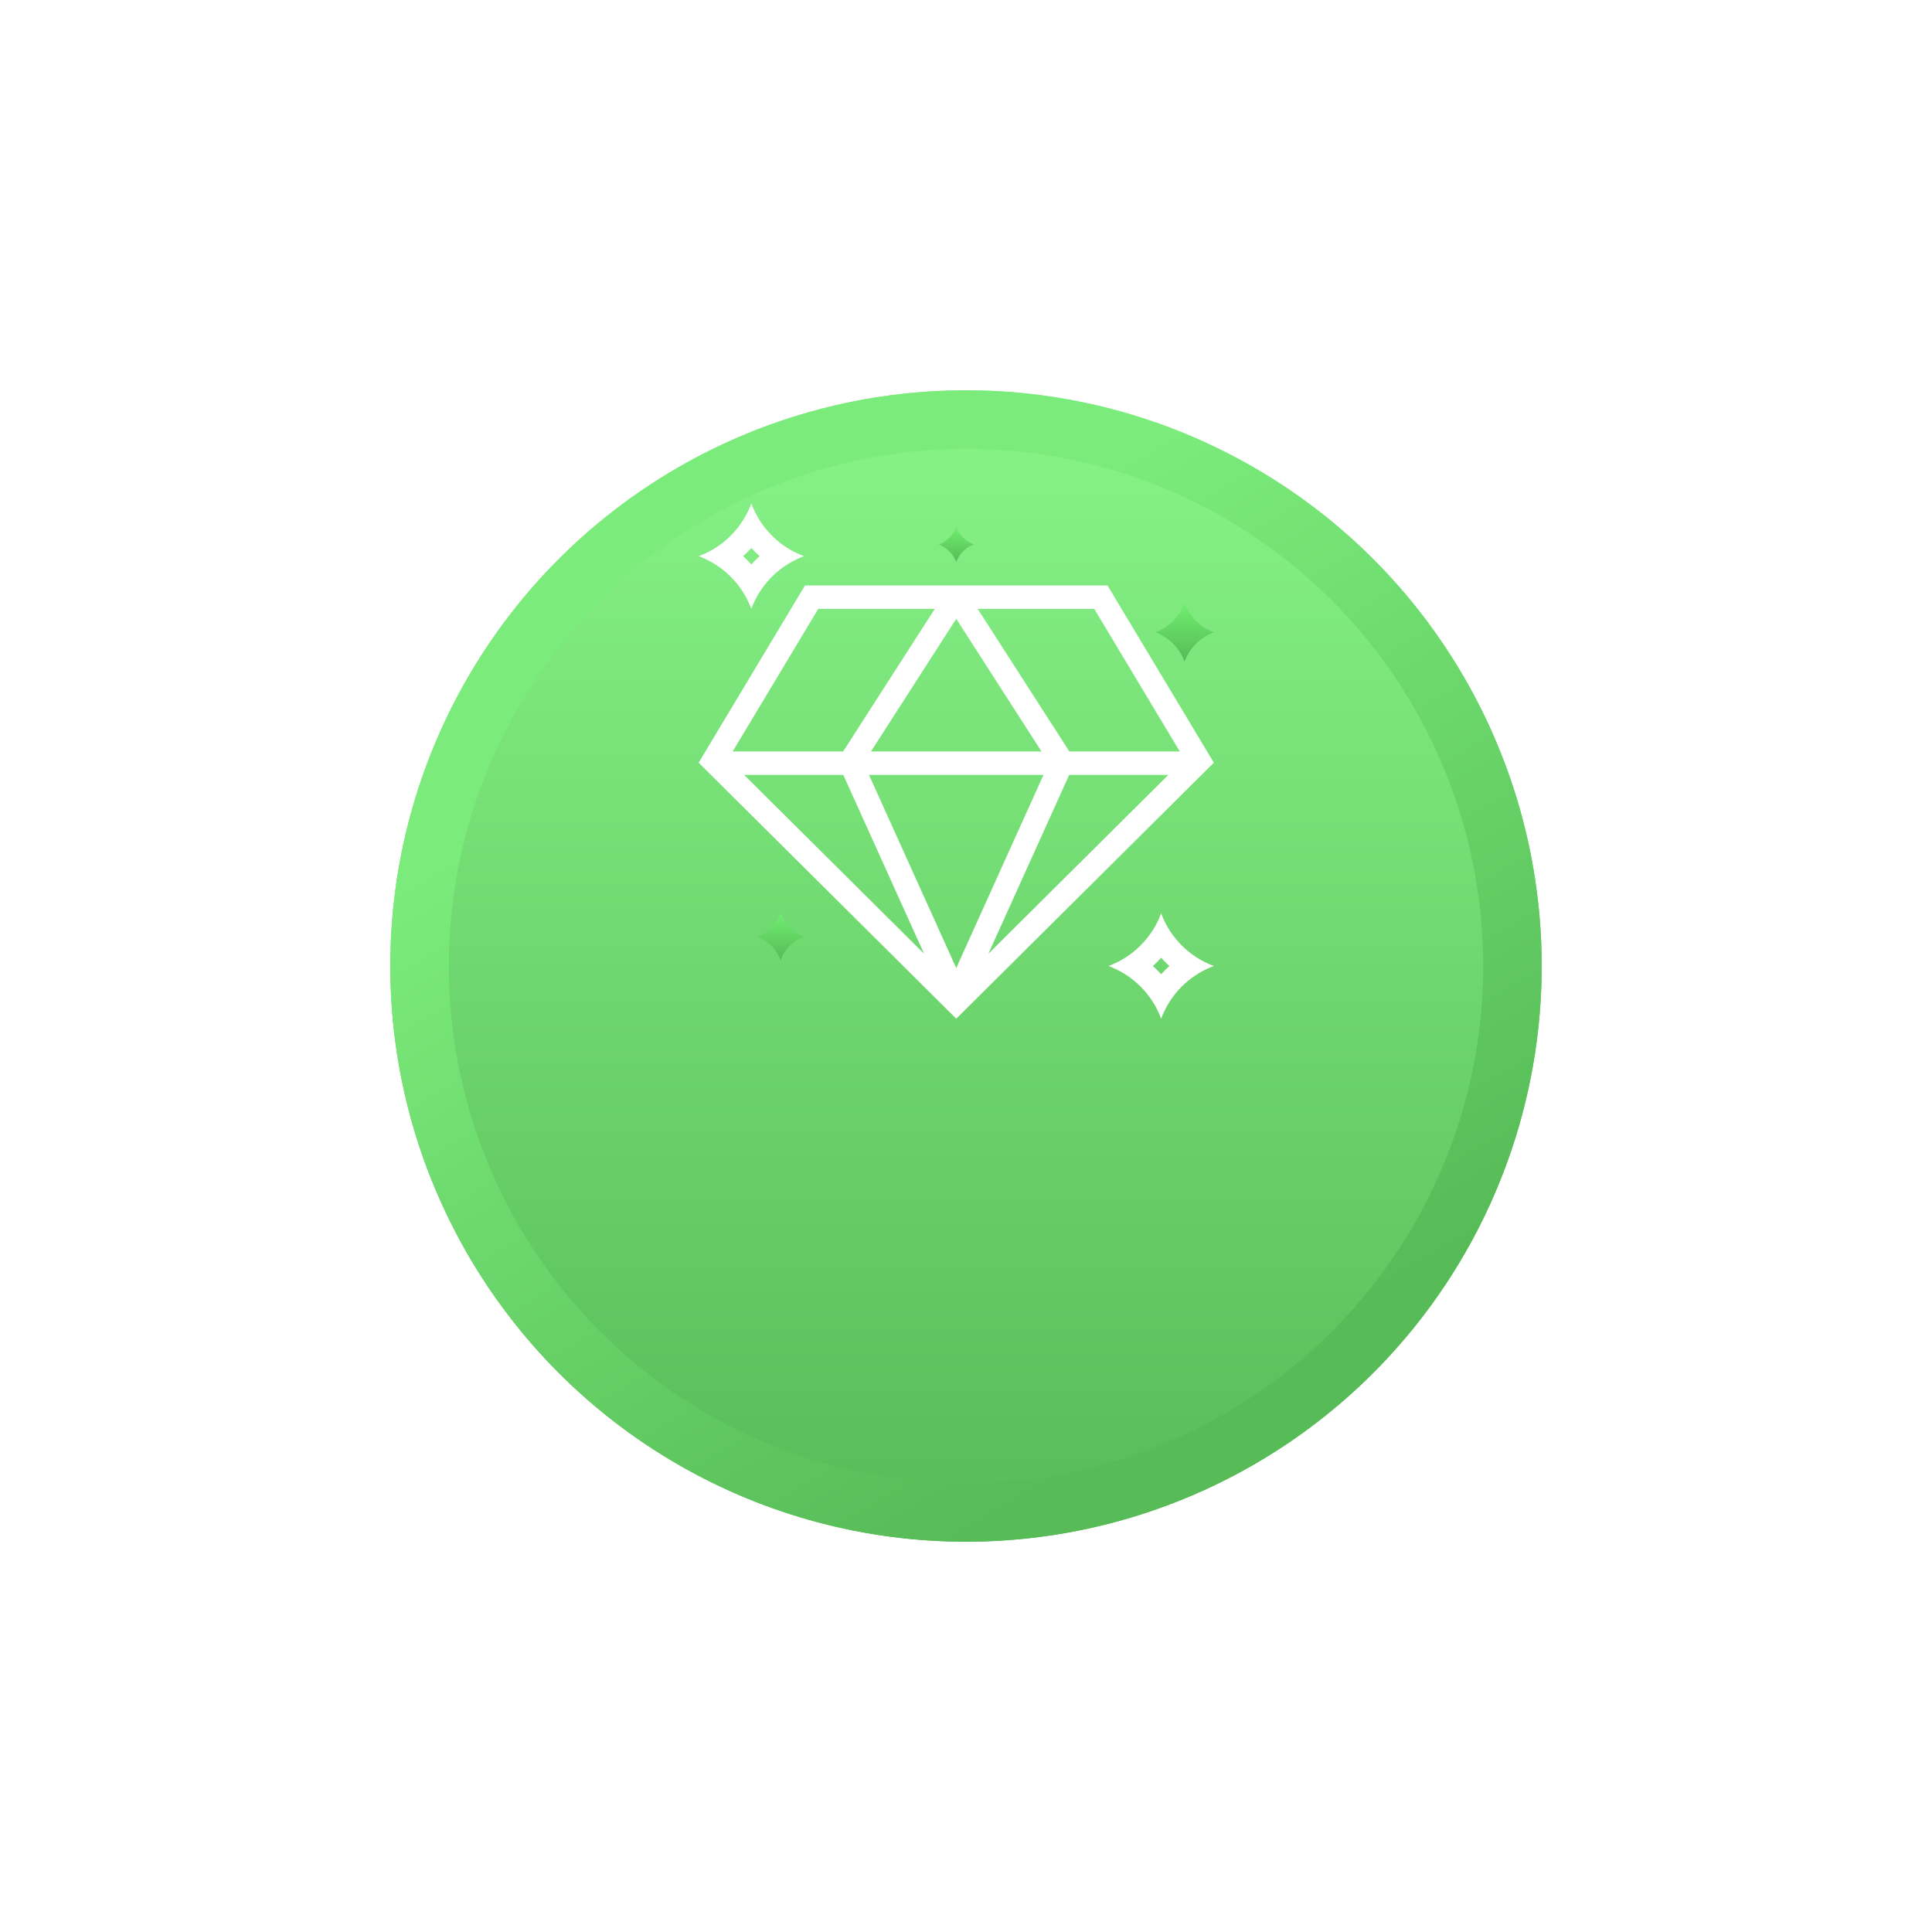
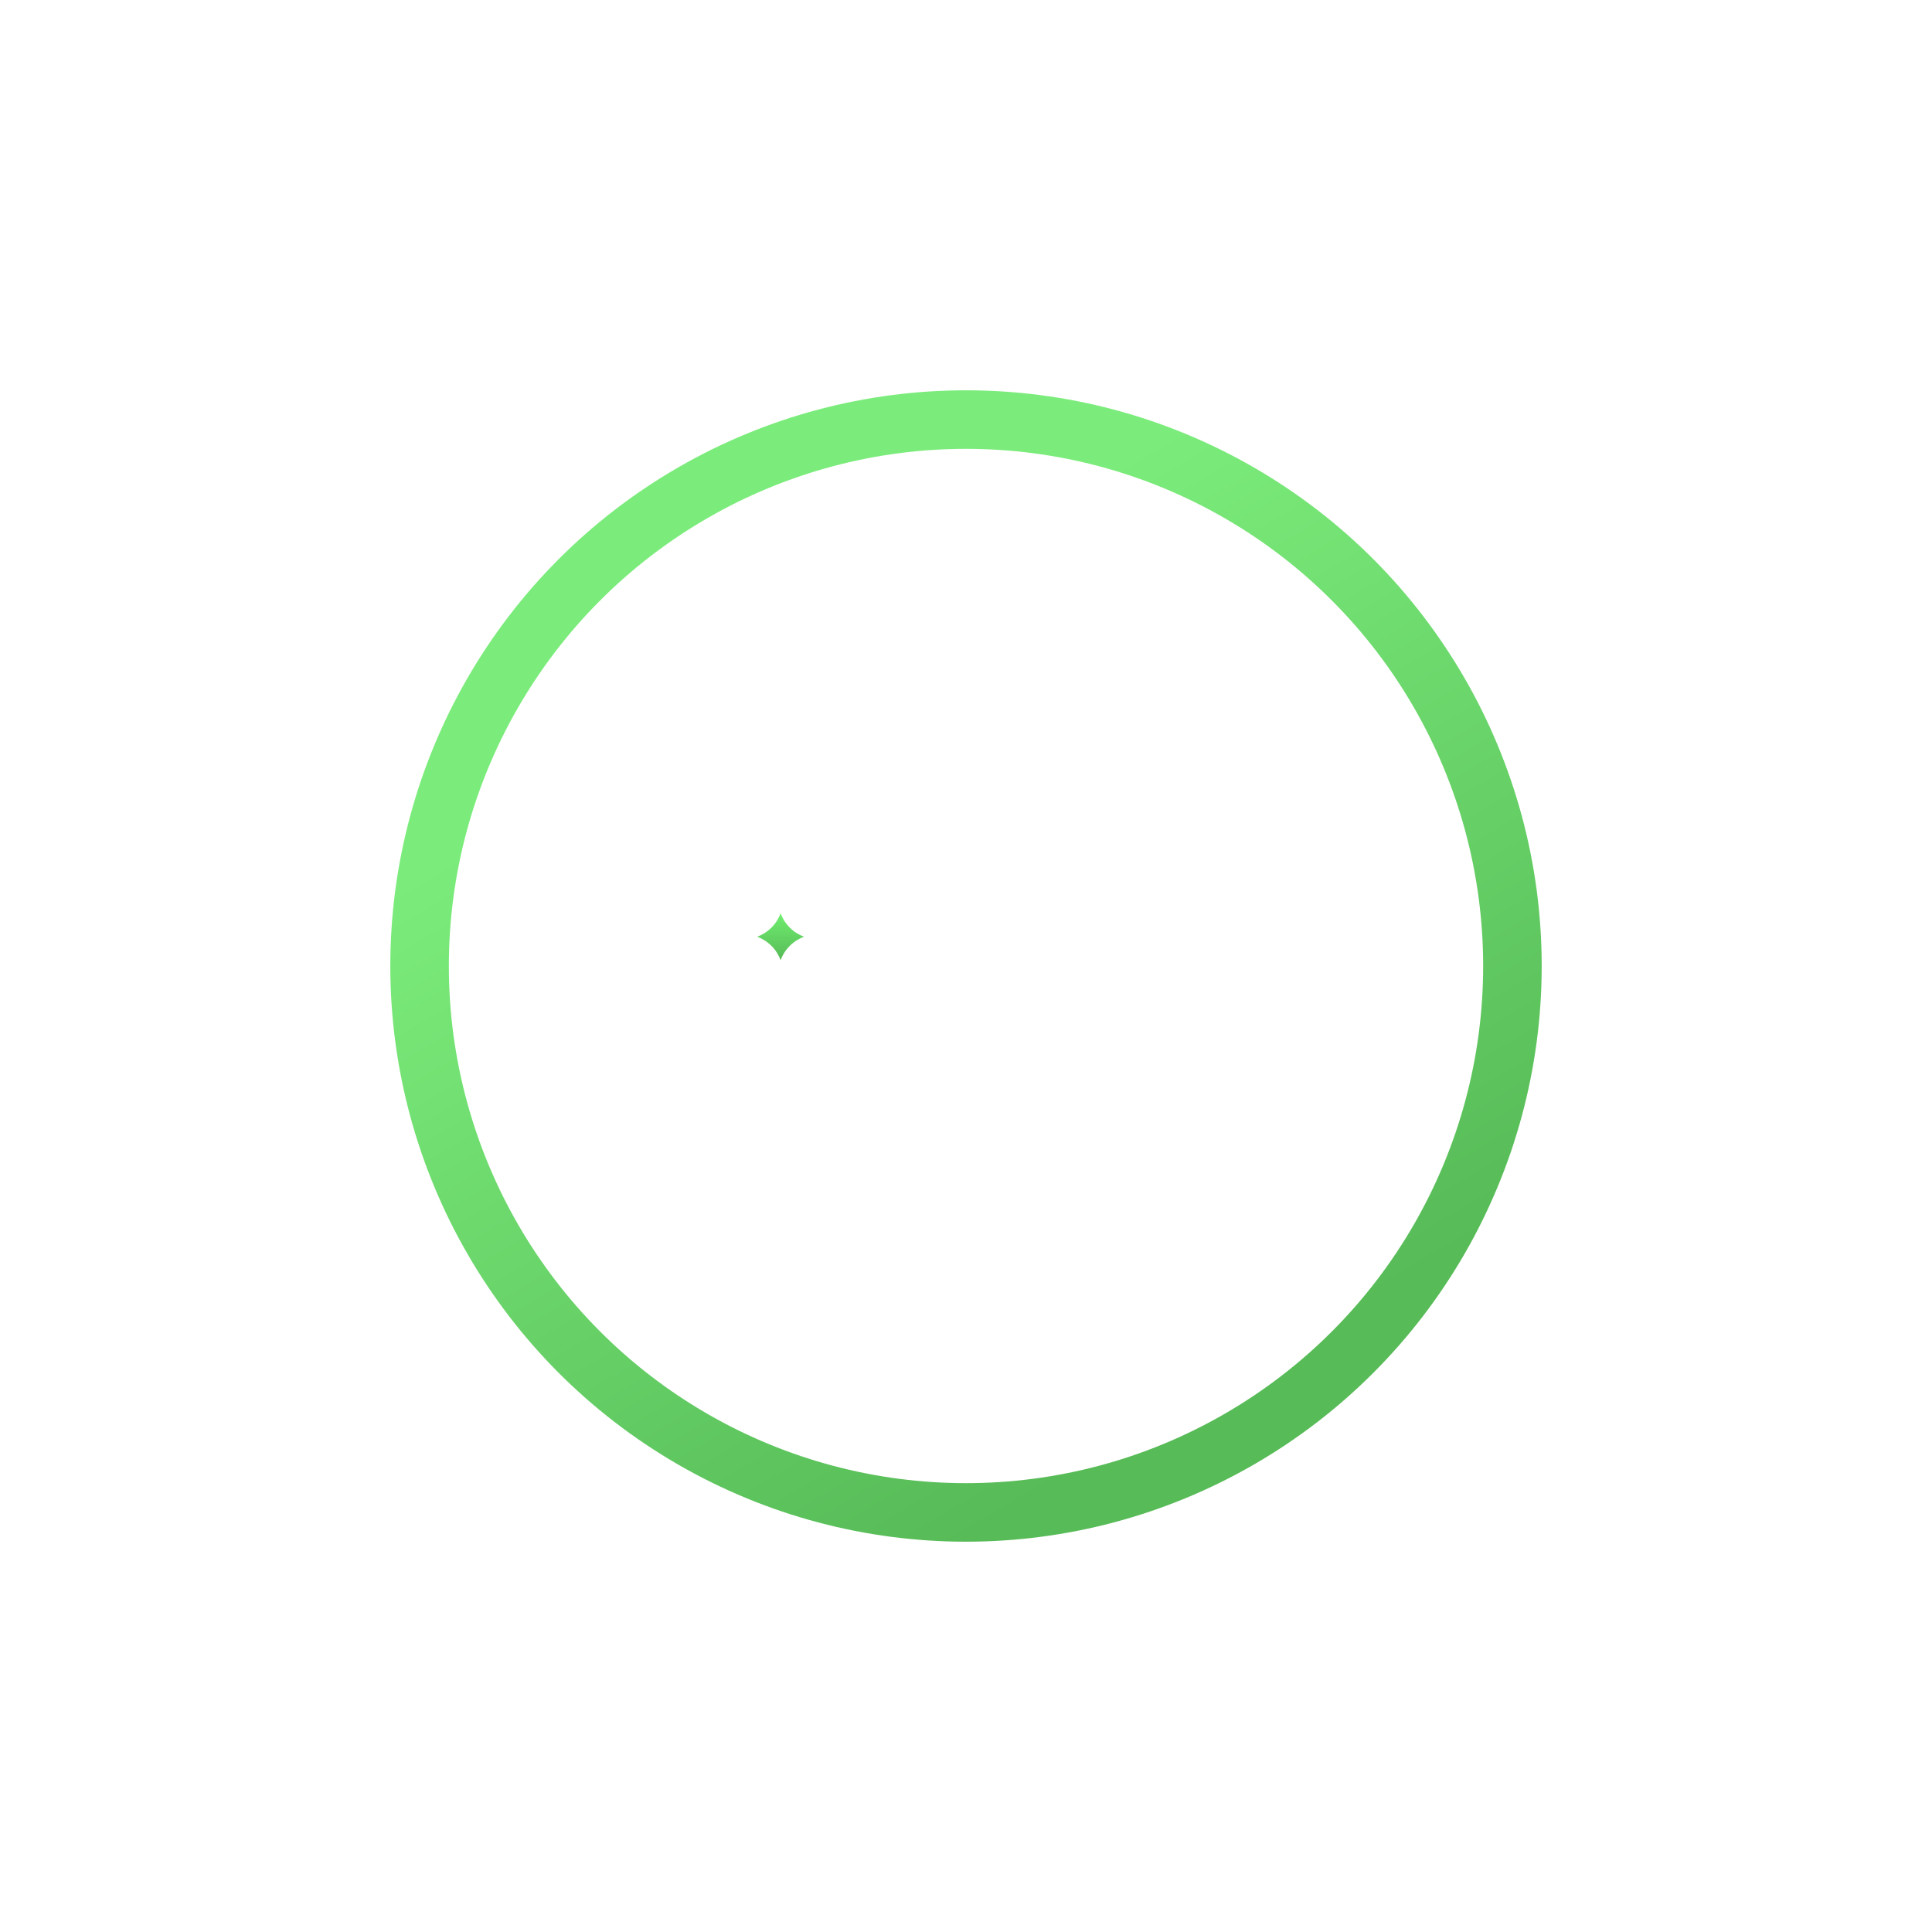
<svg xmlns="http://www.w3.org/2000/svg" width="99" height="99" viewBox="0 0 99 99" fill="none">
  <g filter="url(#filter0_d_208_1638)">
-     <circle cx="49.5" cy="39.5" r="29.5" fill="url(#paint0_linear_208_1638)" />
    <circle cx="49.5" cy="39.5" r="28" stroke="url(#paint1_linear_208_1638)" stroke-width="3" />
  </g>
  <path fill-rule="evenodd" clip-rule="evenodd" d="M35.8 28.5C36.267 28.327 36.697 28.081 37.077 27.776C37.334 27.569 37.569 27.334 37.776 27.077C38.081 26.697 38.327 26.267 38.5 25.8C38.673 26.267 38.918 26.697 39.224 27.077C39.431 27.334 39.665 27.569 39.923 27.776C40.303 28.081 40.733 28.327 41.2 28.5C40.733 28.673 40.303 28.919 39.923 29.224C39.665 29.431 39.431 29.665 39.224 29.923C38.918 30.303 38.673 30.733 38.5 31.2C38.327 30.733 38.081 30.303 37.776 29.923C37.569 29.665 37.334 29.431 37.077 29.224C36.697 28.919 36.267 28.673 35.8 28.5ZM38.5 28.923C38.366 28.775 38.225 28.634 38.077 28.5C38.225 28.366 38.366 28.225 38.5 28.077C38.633 28.225 38.775 28.366 38.923 28.5C38.775 28.634 38.633 28.775 38.5 28.923Z" fill="white" />
  <path fill-rule="evenodd" clip-rule="evenodd" d="M62.2 39.082L49 52.2L35.8 39.082L41.25 30H56.75L62.2 39.082ZM47.351 48.87L38.132 39.708H43.212L47.351 48.87ZM53.47 39.708L49 49.604L44.529 39.708H53.47ZM59.868 39.708L50.648 48.87L54.787 39.708H59.868ZM41.929 31.2L37.544 38.508H43.203L47.901 31.2H41.929ZM44.63 38.508L49 31.709L53.37 38.508H44.63ZM60.456 38.508H54.797L50.099 31.2H56.071L60.456 38.508Z" fill="white" />
-   <path fill-rule="evenodd" clip-rule="evenodd" d="M58.077 48.776C57.697 49.081 57.267 49.327 56.8 49.5C57.267 49.673 57.697 49.919 58.077 50.224C58.334 50.431 58.569 50.665 58.776 50.923C59.081 51.303 59.327 51.733 59.5 52.2C59.673 51.733 59.918 51.303 60.224 50.923C60.431 50.665 60.665 50.431 60.923 50.224C61.303 49.919 61.733 49.673 62.2 49.5C61.733 49.327 61.303 49.081 60.923 48.776C60.665 48.569 60.431 48.334 60.224 48.077C59.918 47.697 59.673 47.267 59.5 46.8C59.327 47.267 59.081 47.697 58.776 48.077C58.569 48.334 58.334 48.569 58.077 48.776ZM59.077 49.5C59.225 49.633 59.366 49.775 59.5 49.923C59.633 49.775 59.775 49.633 59.923 49.5C59.775 49.366 59.633 49.225 59.5 49.077C59.366 49.225 59.225 49.366 59.077 49.5Z" fill="white" />
-   <path d="M59.909 32.802C59.698 32.632 59.459 32.496 59.2 32.4C59.459 32.304 59.698 32.168 59.909 31.998C60.053 31.883 60.183 31.752 60.298 31.609C60.468 31.398 60.604 31.159 60.7 30.9C60.796 31.159 60.933 31.398 61.102 31.609C61.217 31.752 61.348 31.883 61.491 31.998C61.702 32.168 61.941 32.304 62.2 32.4C61.941 32.496 61.702 32.632 61.491 32.802C61.348 32.917 61.217 33.047 61.102 33.191C60.933 33.402 60.796 33.641 60.7 33.9C60.604 33.641 60.468 33.402 60.298 33.191C60.183 33.047 60.053 32.917 59.909 32.802Z" fill="url(#paint2_linear_208_1638)" />
  <path d="M39.171 48.182C39.055 48.11 38.931 48.048 38.8 48C38.931 47.952 39.055 47.89 39.171 47.818C39.433 47.654 39.654 47.433 39.818 47.171C39.89 47.055 39.951 46.931 40 46.8C40.048 46.931 40.109 47.055 40.182 47.171C40.346 47.433 40.567 47.654 40.829 47.818C40.945 47.89 41.069 47.952 41.2 48C41.069 48.048 40.945 48.11 40.829 48.182C40.567 48.346 40.346 48.567 40.182 48.829C40.109 48.945 40.048 49.069 40 49.2C39.951 49.069 39.89 48.945 39.818 48.829C39.654 48.567 39.433 48.346 39.171 48.182Z" fill="url(#paint3_linear_208_1638)" />
-   <path d="M49.003 28.792L49 28.8L48.996 28.792L48.995 28.787C48.84 28.381 48.519 28.06 48.113 27.905L48.108 27.903L48.1 27.9L48.108 27.897L48.113 27.895C48.519 27.74 48.84 27.419 48.995 27.013L48.996 27.008L49 27L49.003 27.008L49.005 27.013C49.159 27.419 49.48 27.74 49.886 27.895L49.891 27.897L49.9 27.9L49.891 27.903L49.886 27.905C49.48 28.06 49.159 28.381 49.005 28.787L49.003 28.792Z" fill="url(#paint4_linear_208_1638)" />
  <defs>
    <filter id="filter0_d_208_1638" x="0" y="0" width="99" height="99" filterUnits="userSpaceOnUse" color-interpolation-filters="sRGB">
      <feFlood flood-opacity="0" result="BackgroundImageFix" />
      <feColorMatrix in="SourceAlpha" type="matrix" values="0 0 0 0 0 0 0 0 0 0 0 0 0 0 0 0 0 0 127 0" result="hardAlpha" />
      <feOffset dy="10" />
      <feGaussianBlur stdDeviation="10" />
      <feComposite in2="hardAlpha" operator="out" />
      <feColorMatrix type="matrix" values="0 0 0 0 0.341 0 0 0 0 0.733 0 0 0 0 0.341 0 0 0 0.32 0" />
      <feBlend mode="normal" in2="BackgroundImageFix" result="effect1_dropShadow_208_1638" />
      <feBlend mode="normal" in="SourceGraphic" in2="effect1_dropShadow_208_1638" result="shape" />
    </filter>
    <linearGradient id="paint0_linear_208_1638" x1="49.5" y1="10" x2="49.5" y2="69" gradientUnits="userSpaceOnUse">
      <stop stop-color="#88F488" />
      <stop offset="1" stop-color="#57BB57" />
    </linearGradient>
    <linearGradient id="paint1_linear_208_1638" x1="27.254" y1="31.279" x2="49.5" y2="69" gradientUnits="userSpaceOnUse">
      <stop stop-color="#7BEC7B" />
      <stop offset="1" stop-color="#57BB57" />
    </linearGradient>
    <linearGradient id="paint2_linear_208_1638" x1="60.7" y1="30.9" x2="60.7" y2="33.9" gradientUnits="userSpaceOnUse">
      <stop stop-color="#6FEE6F" />
      <stop offset="1" stop-color="#57BB57" />
    </linearGradient>
    <linearGradient id="paint3_linear_208_1638" x1="40" y1="46.8" x2="40" y2="49.2" gradientUnits="userSpaceOnUse">
      <stop stop-color="#6FEE6F" />
      <stop offset="1" stop-color="#57BB57" />
    </linearGradient>
    <linearGradient id="paint4_linear_208_1638" x1="49" y1="27" x2="49" y2="28.8" gradientUnits="userSpaceOnUse">
      <stop stop-color="#6FEE6F" />
      <stop offset="1" stop-color="#57BB57" />
    </linearGradient>
  </defs>
</svg>